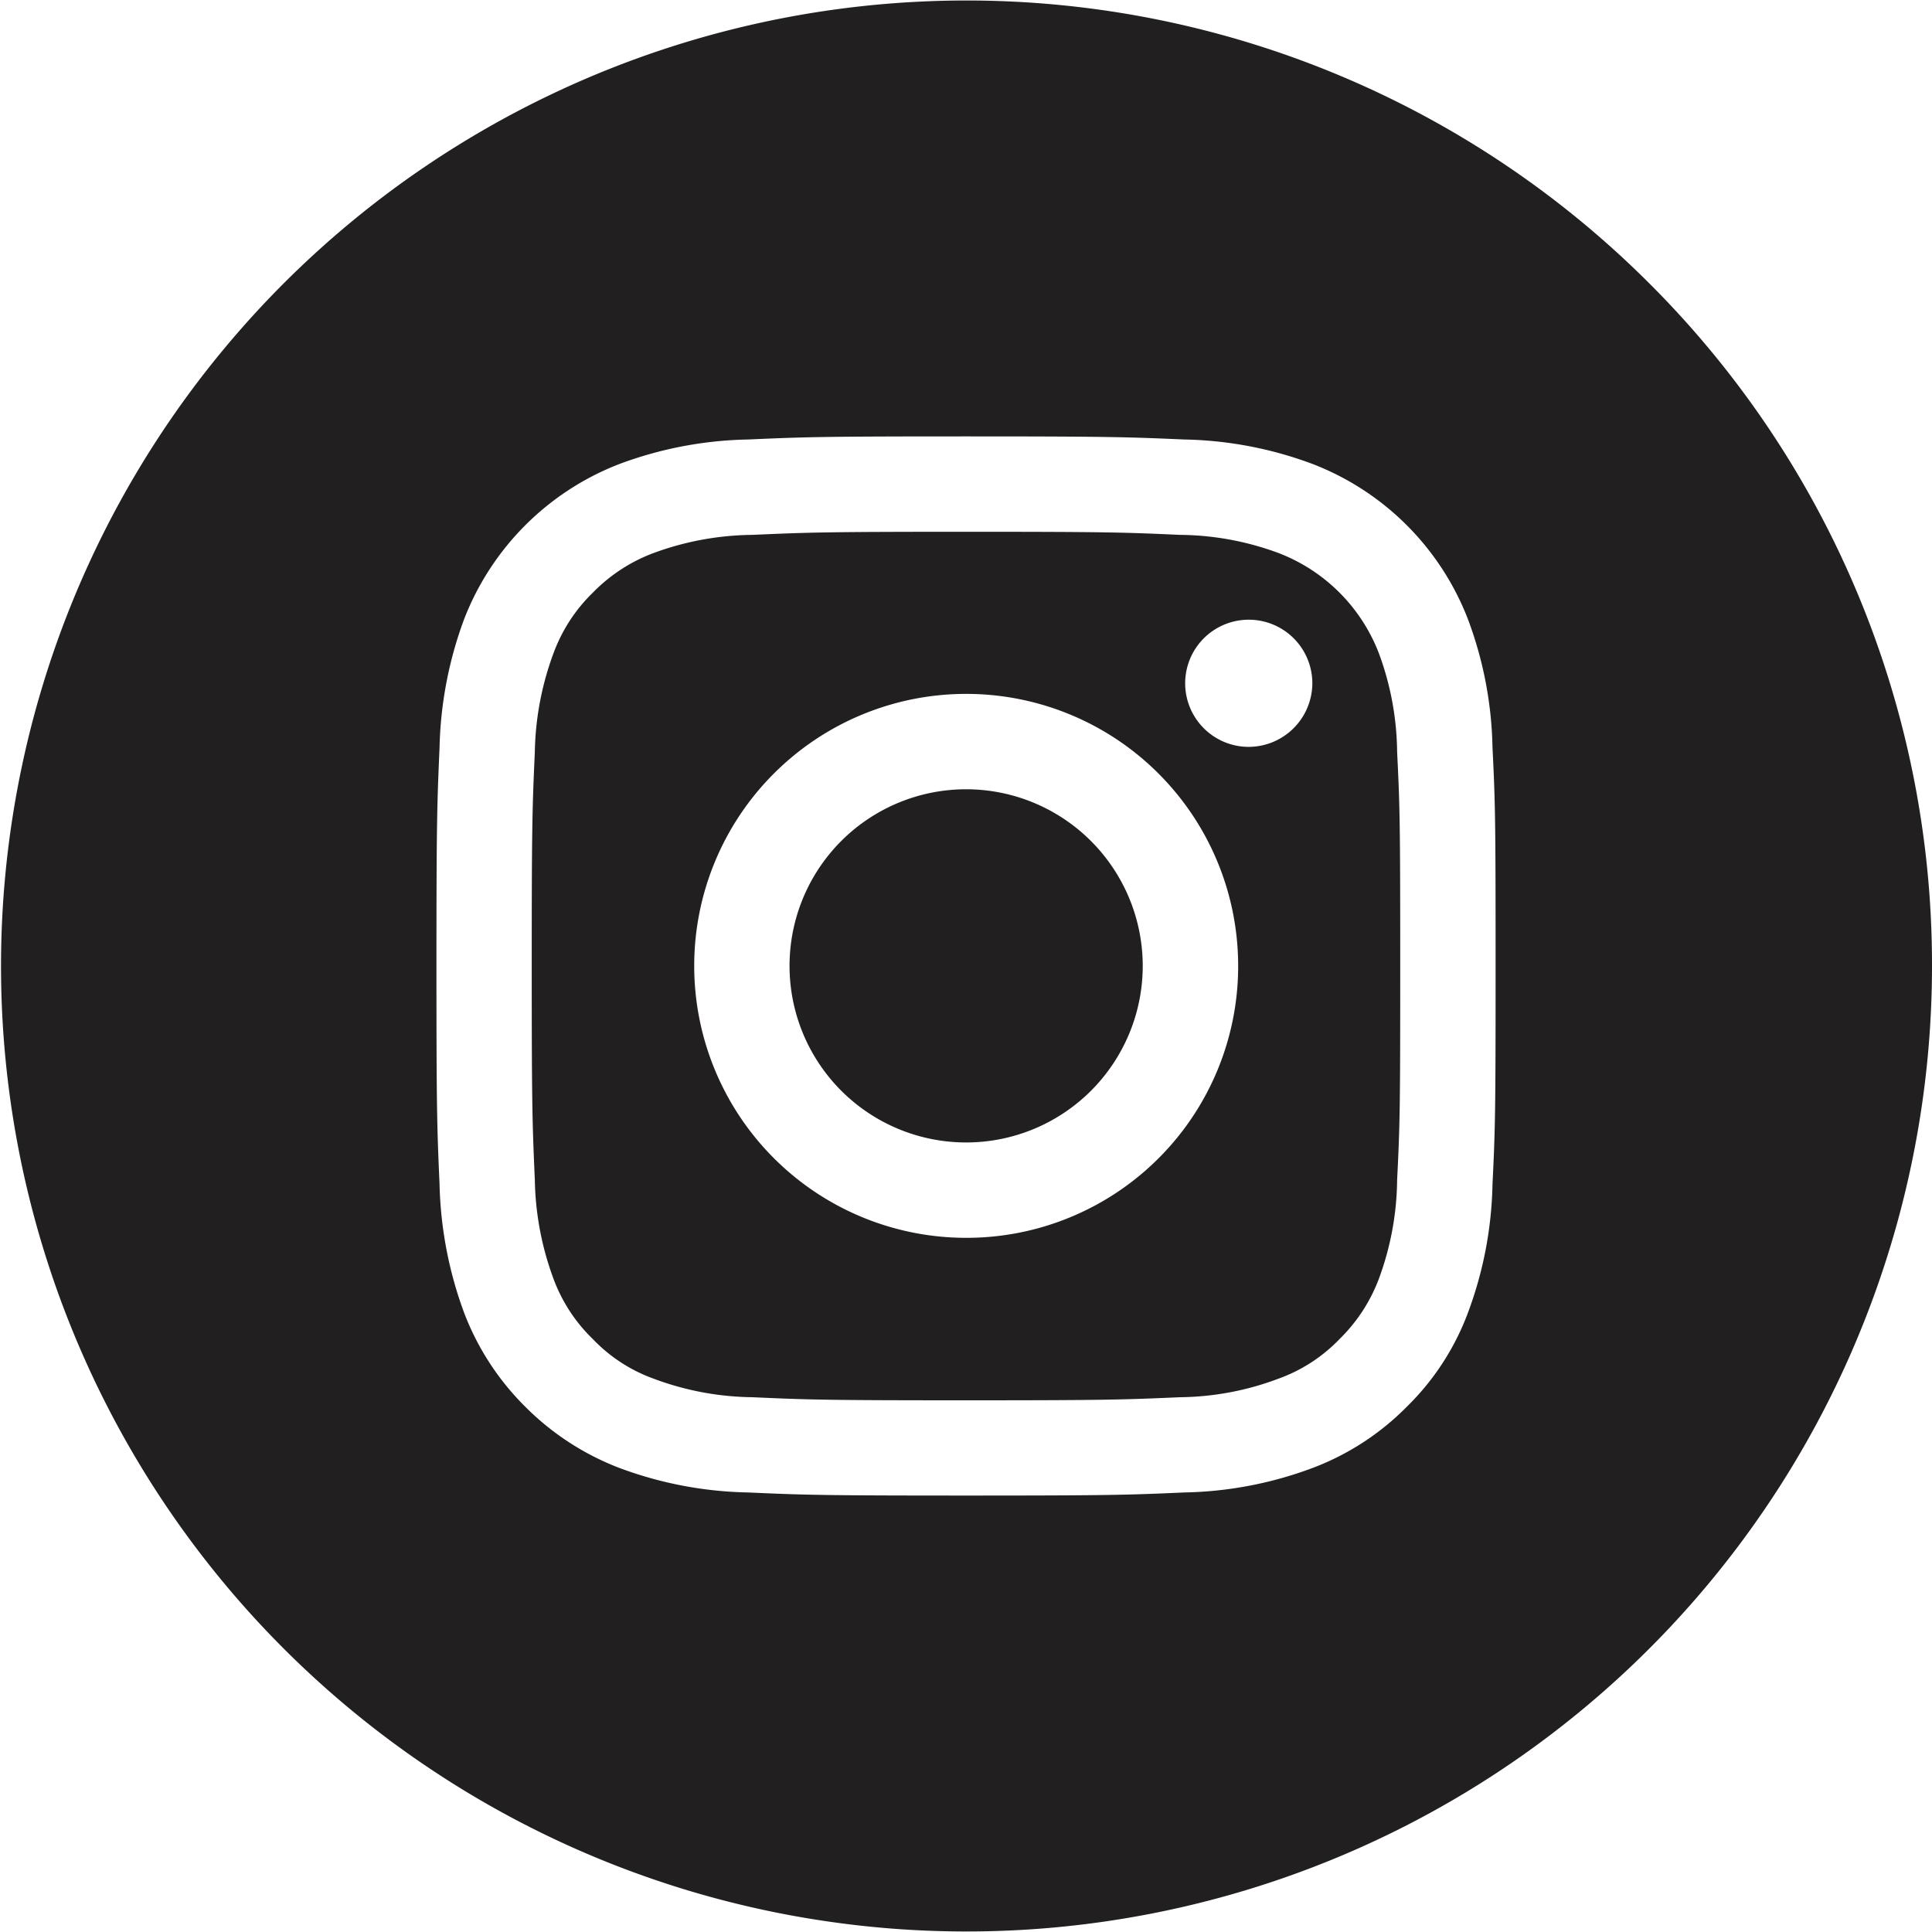
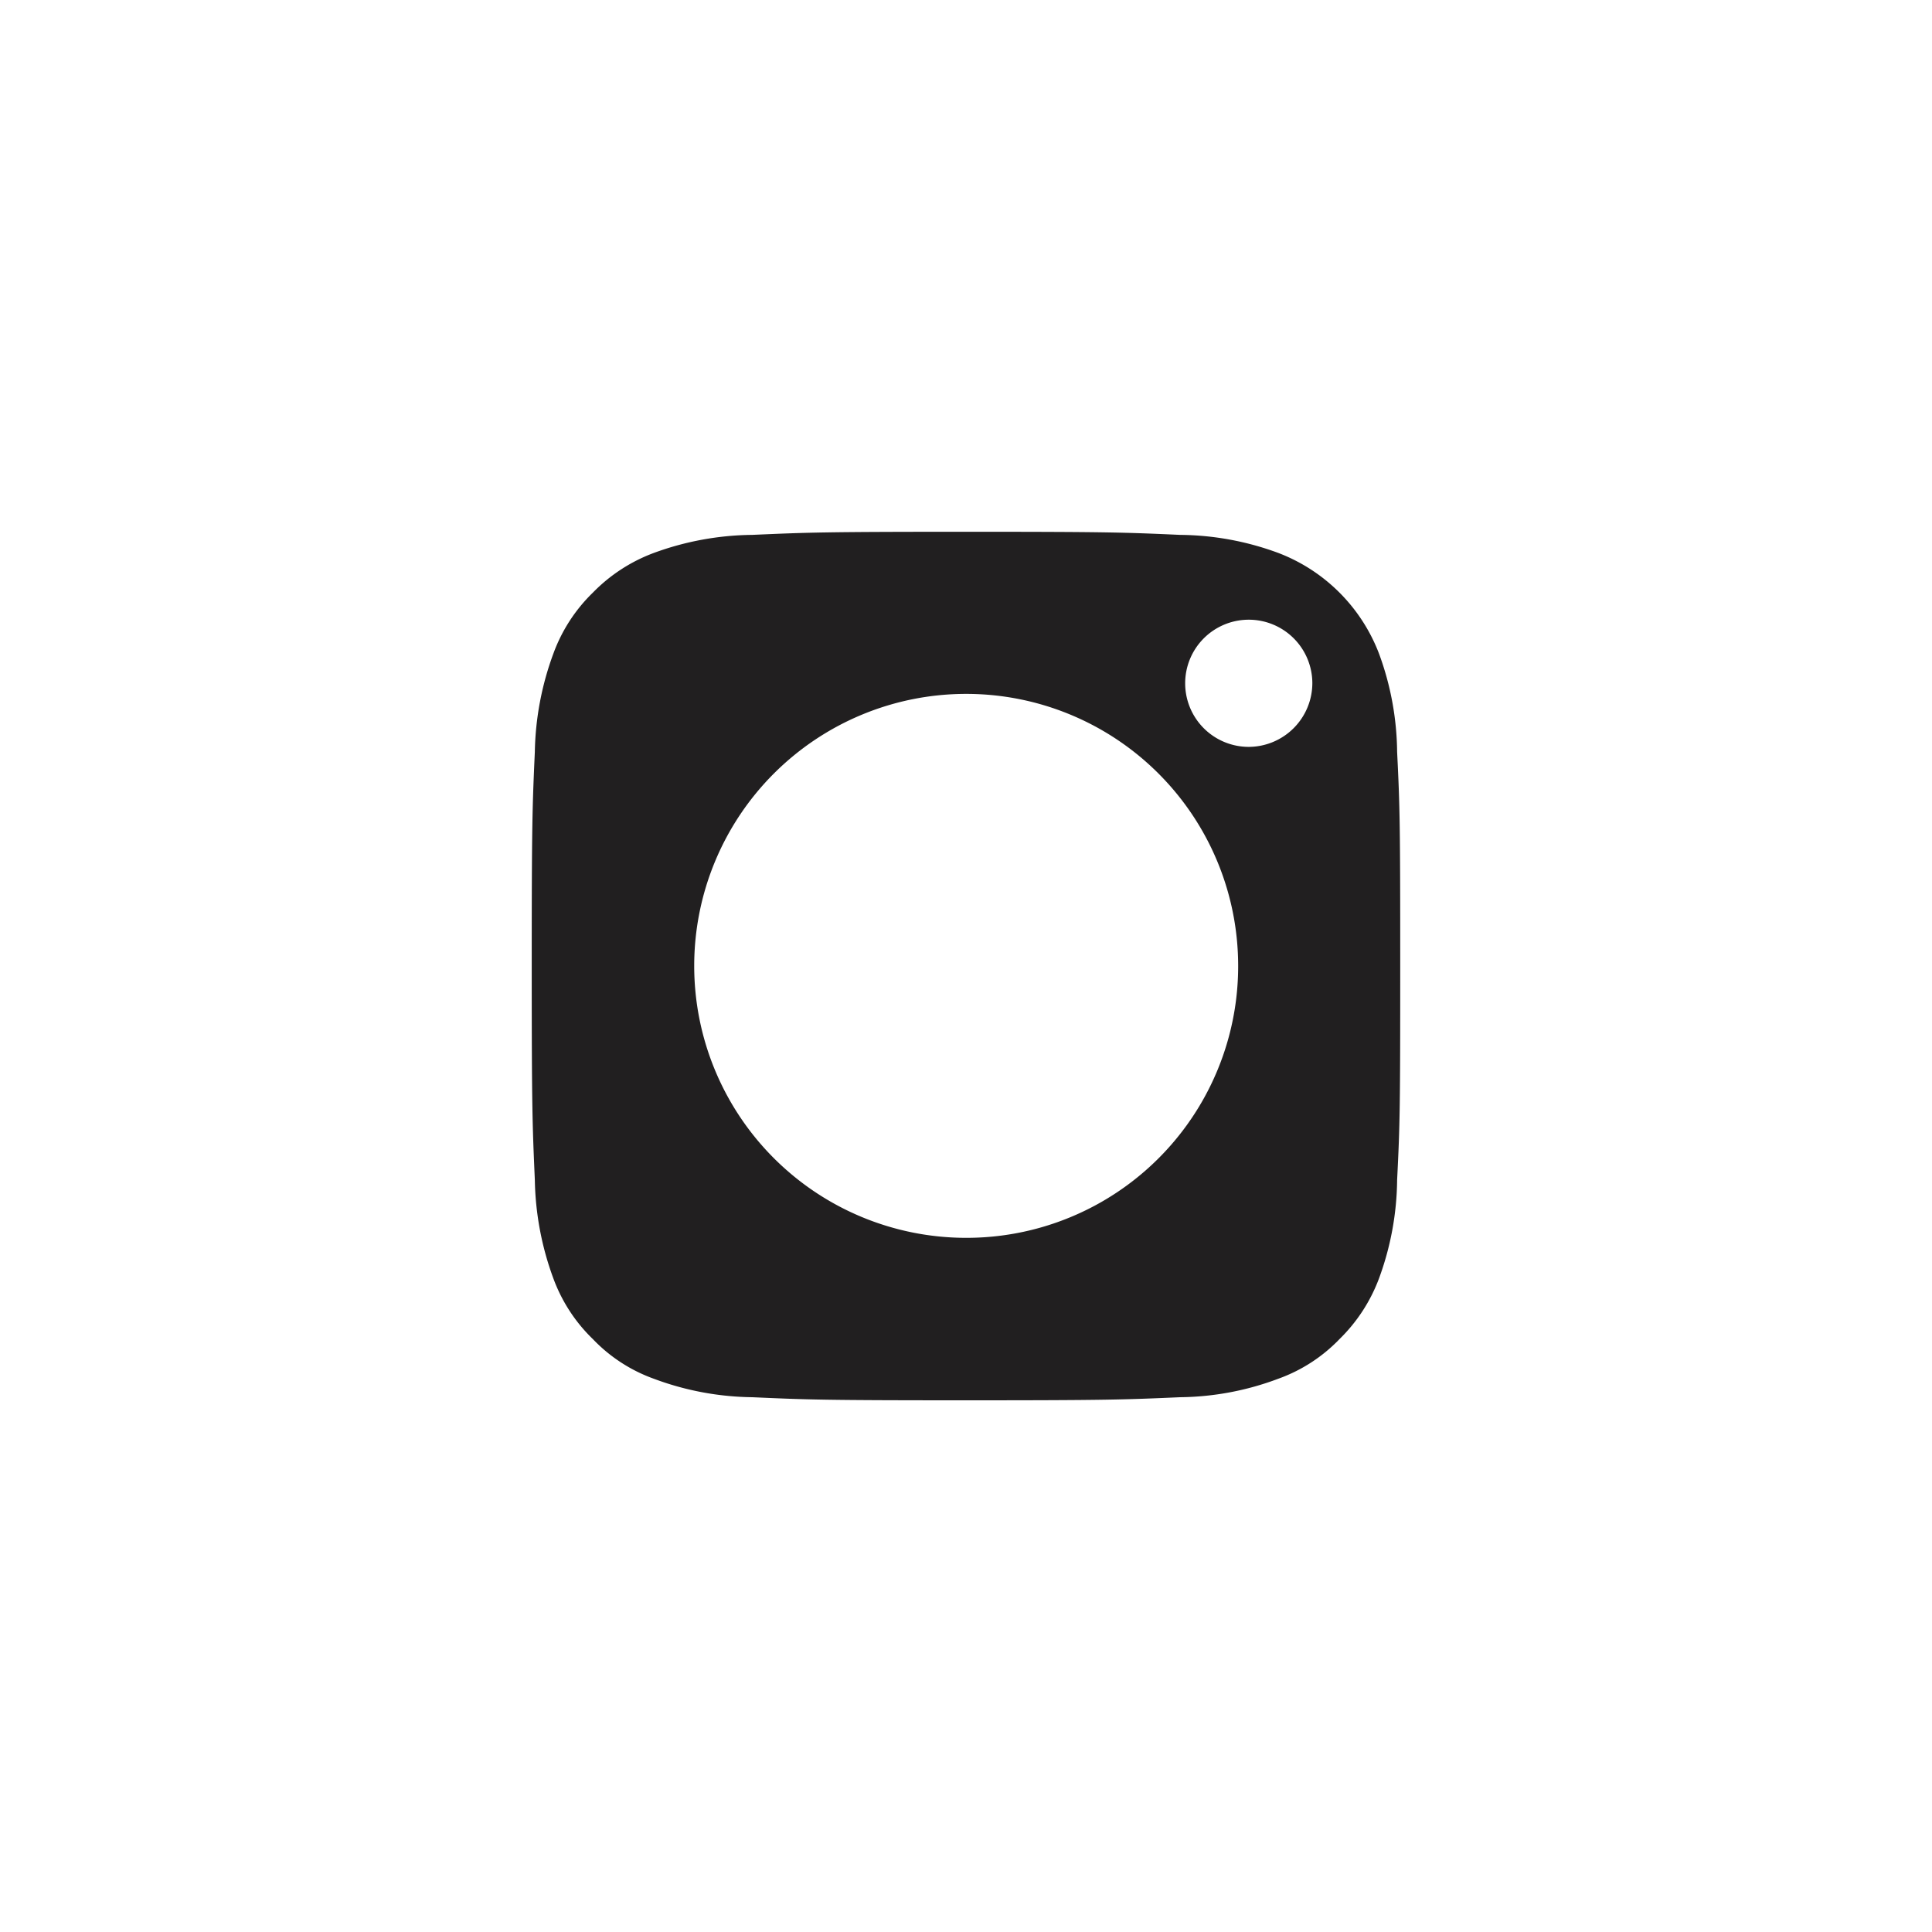
<svg xmlns="http://www.w3.org/2000/svg" id="Group_9" data-name="Group 9" width="41.748" height="41.748" viewBox="0 0 41.748 41.748">
-   <path id="Path_10" data-name="Path 10" d="M676.55,216.819a3.816,3.816,0,1,0,3.819,3.819A3.819,3.819,0,0,0,676.55,216.819Z" transform="translate(-655.676 -199.764)" fill="#211f20" />
  <path id="Path_11" data-name="Path 11" d="M682.948,211.365a3.765,3.765,0,0,0-2.175-2.176,6.246,6.246,0,0,0-2.122-.391c-1.205-.054-1.569-.067-4.627-.067s-3.416.014-4.621.067a6.328,6.328,0,0,0-2.128.391,3.583,3.583,0,0,0-1.314.856,3.514,3.514,0,0,0-.855,1.32,6.434,6.434,0,0,0-.4,2.122c-.054,1.206-.067,1.569-.067,4.628s.014,3.415.067,4.621a6.453,6.453,0,0,0,.4,2.128,3.5,3.5,0,0,0,.855,1.313,3.416,3.416,0,0,0,1.314.855,6.264,6.264,0,0,0,2.128.4c1.205.054,1.569.067,4.621.067s3.422-.014,4.627-.067a6.182,6.182,0,0,0,2.122-.4,3.444,3.444,0,0,0,1.32-.855,3.585,3.585,0,0,0,.855-1.313,6.32,6.32,0,0,0,.391-2.128c.061-1.206.067-1.563.067-4.621s-.007-3.422-.067-4.628A6.3,6.3,0,0,0,682.948,211.365Zm-8.924,12.623a5.877,5.877,0,1,1,5.88-5.874A5.87,5.87,0,0,1,674.023,223.988Zm6.109-10.609A1.374,1.374,0,1,1,681.507,212,1.38,1.38,0,0,1,680.132,213.379Z" transform="translate(-653.149 -197.24)" fill="#211f20" />
-   <path id="Path_12" data-name="Path 12" d="M683.568,198.143a20.863,20.863,0,1,0,6.116,14.758A20.787,20.787,0,0,0,683.568,198.143Zm-3.381,19.473a8.367,8.367,0,0,1-.532,2.781,5.547,5.547,0,0,1-1.32,2.028,5.671,5.671,0,0,1-2.028,1.32,8.323,8.323,0,0,1-2.775.532c-1.219.054-1.61.067-4.721.067s-3.5-.013-4.715-.067a8.369,8.369,0,0,1-2.782-.532,5.783,5.783,0,0,1-2.027-1.32,5.722,5.722,0,0,1-1.321-2.028,8.546,8.546,0,0,1-.532-2.781c-.054-1.22-.067-1.61-.067-4.715s.014-3.5.067-4.722a8.5,8.5,0,0,1,.532-2.775,5.86,5.86,0,0,1,3.348-3.348,8.369,8.369,0,0,1,2.782-.532c1.219-.054,1.61-.067,4.715-.067s3.5.014,4.721.067a8.323,8.323,0,0,1,2.775.532,5.854,5.854,0,0,1,3.348,3.348,8.326,8.326,0,0,1,.532,2.775c.061,1.226.067,1.61.067,4.722S680.247,216.4,680.187,217.616Z" transform="translate(-647.936 -192.027)" fill="#211f20" />
</svg>